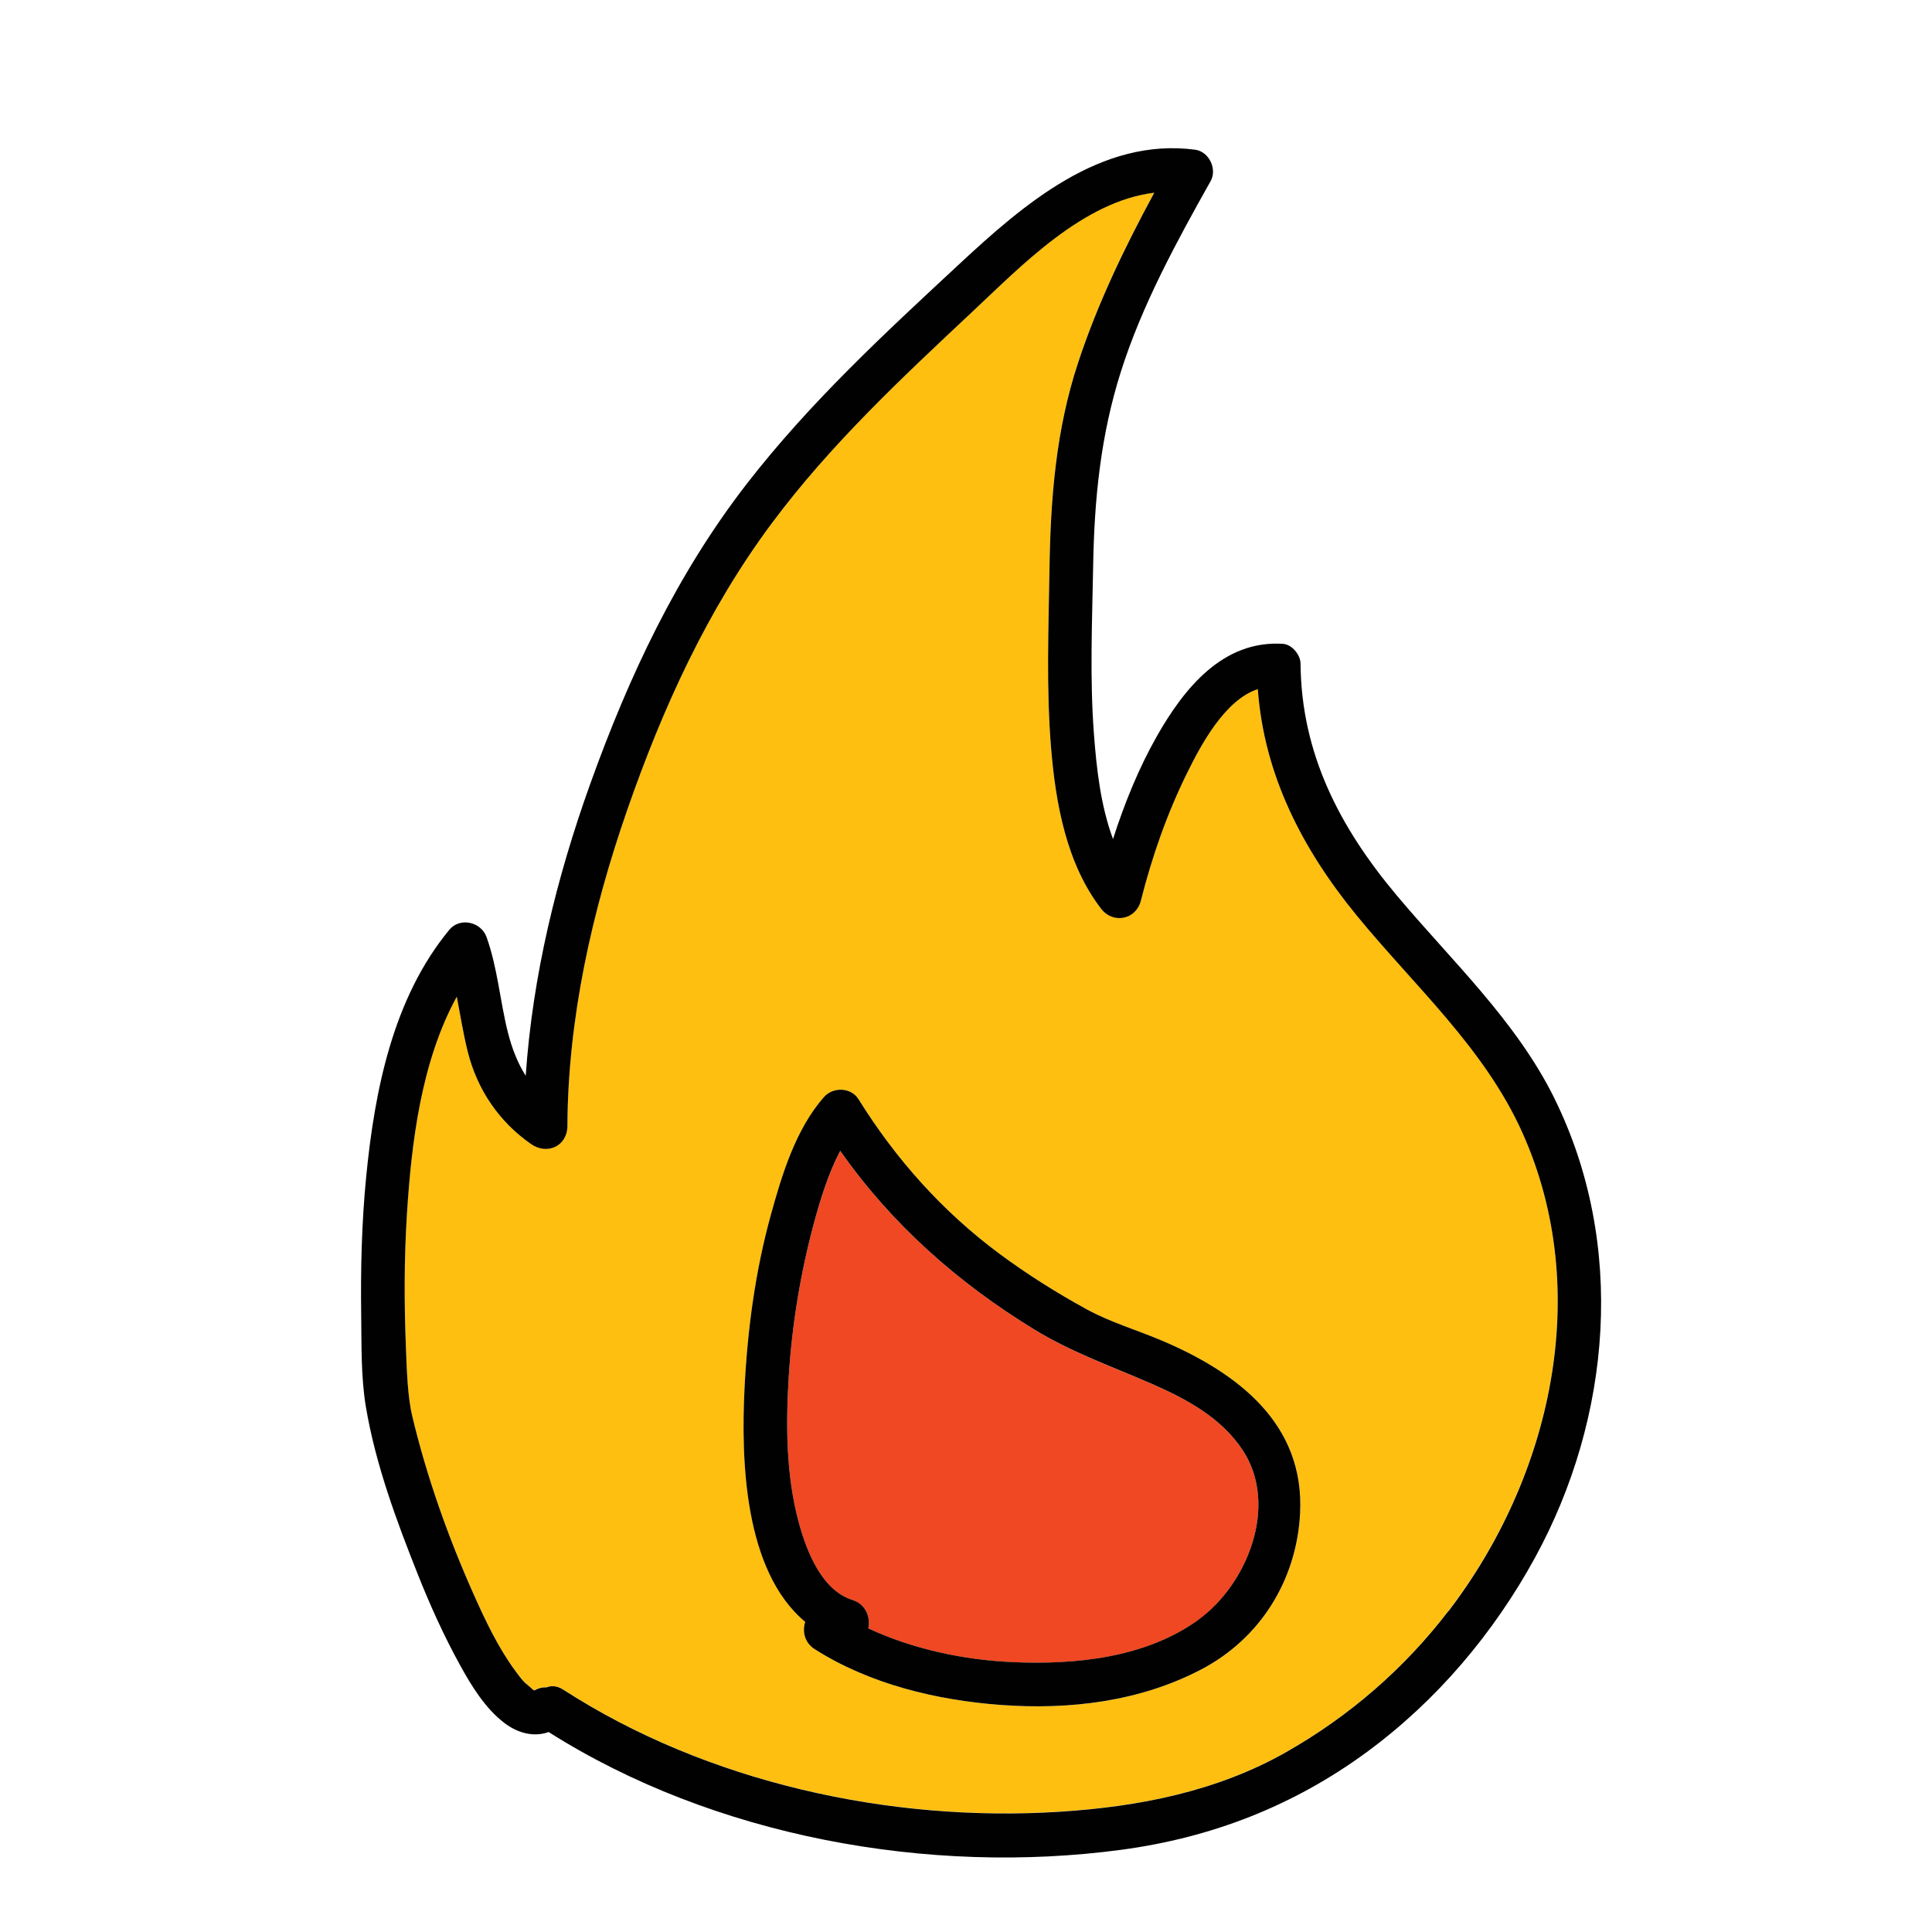
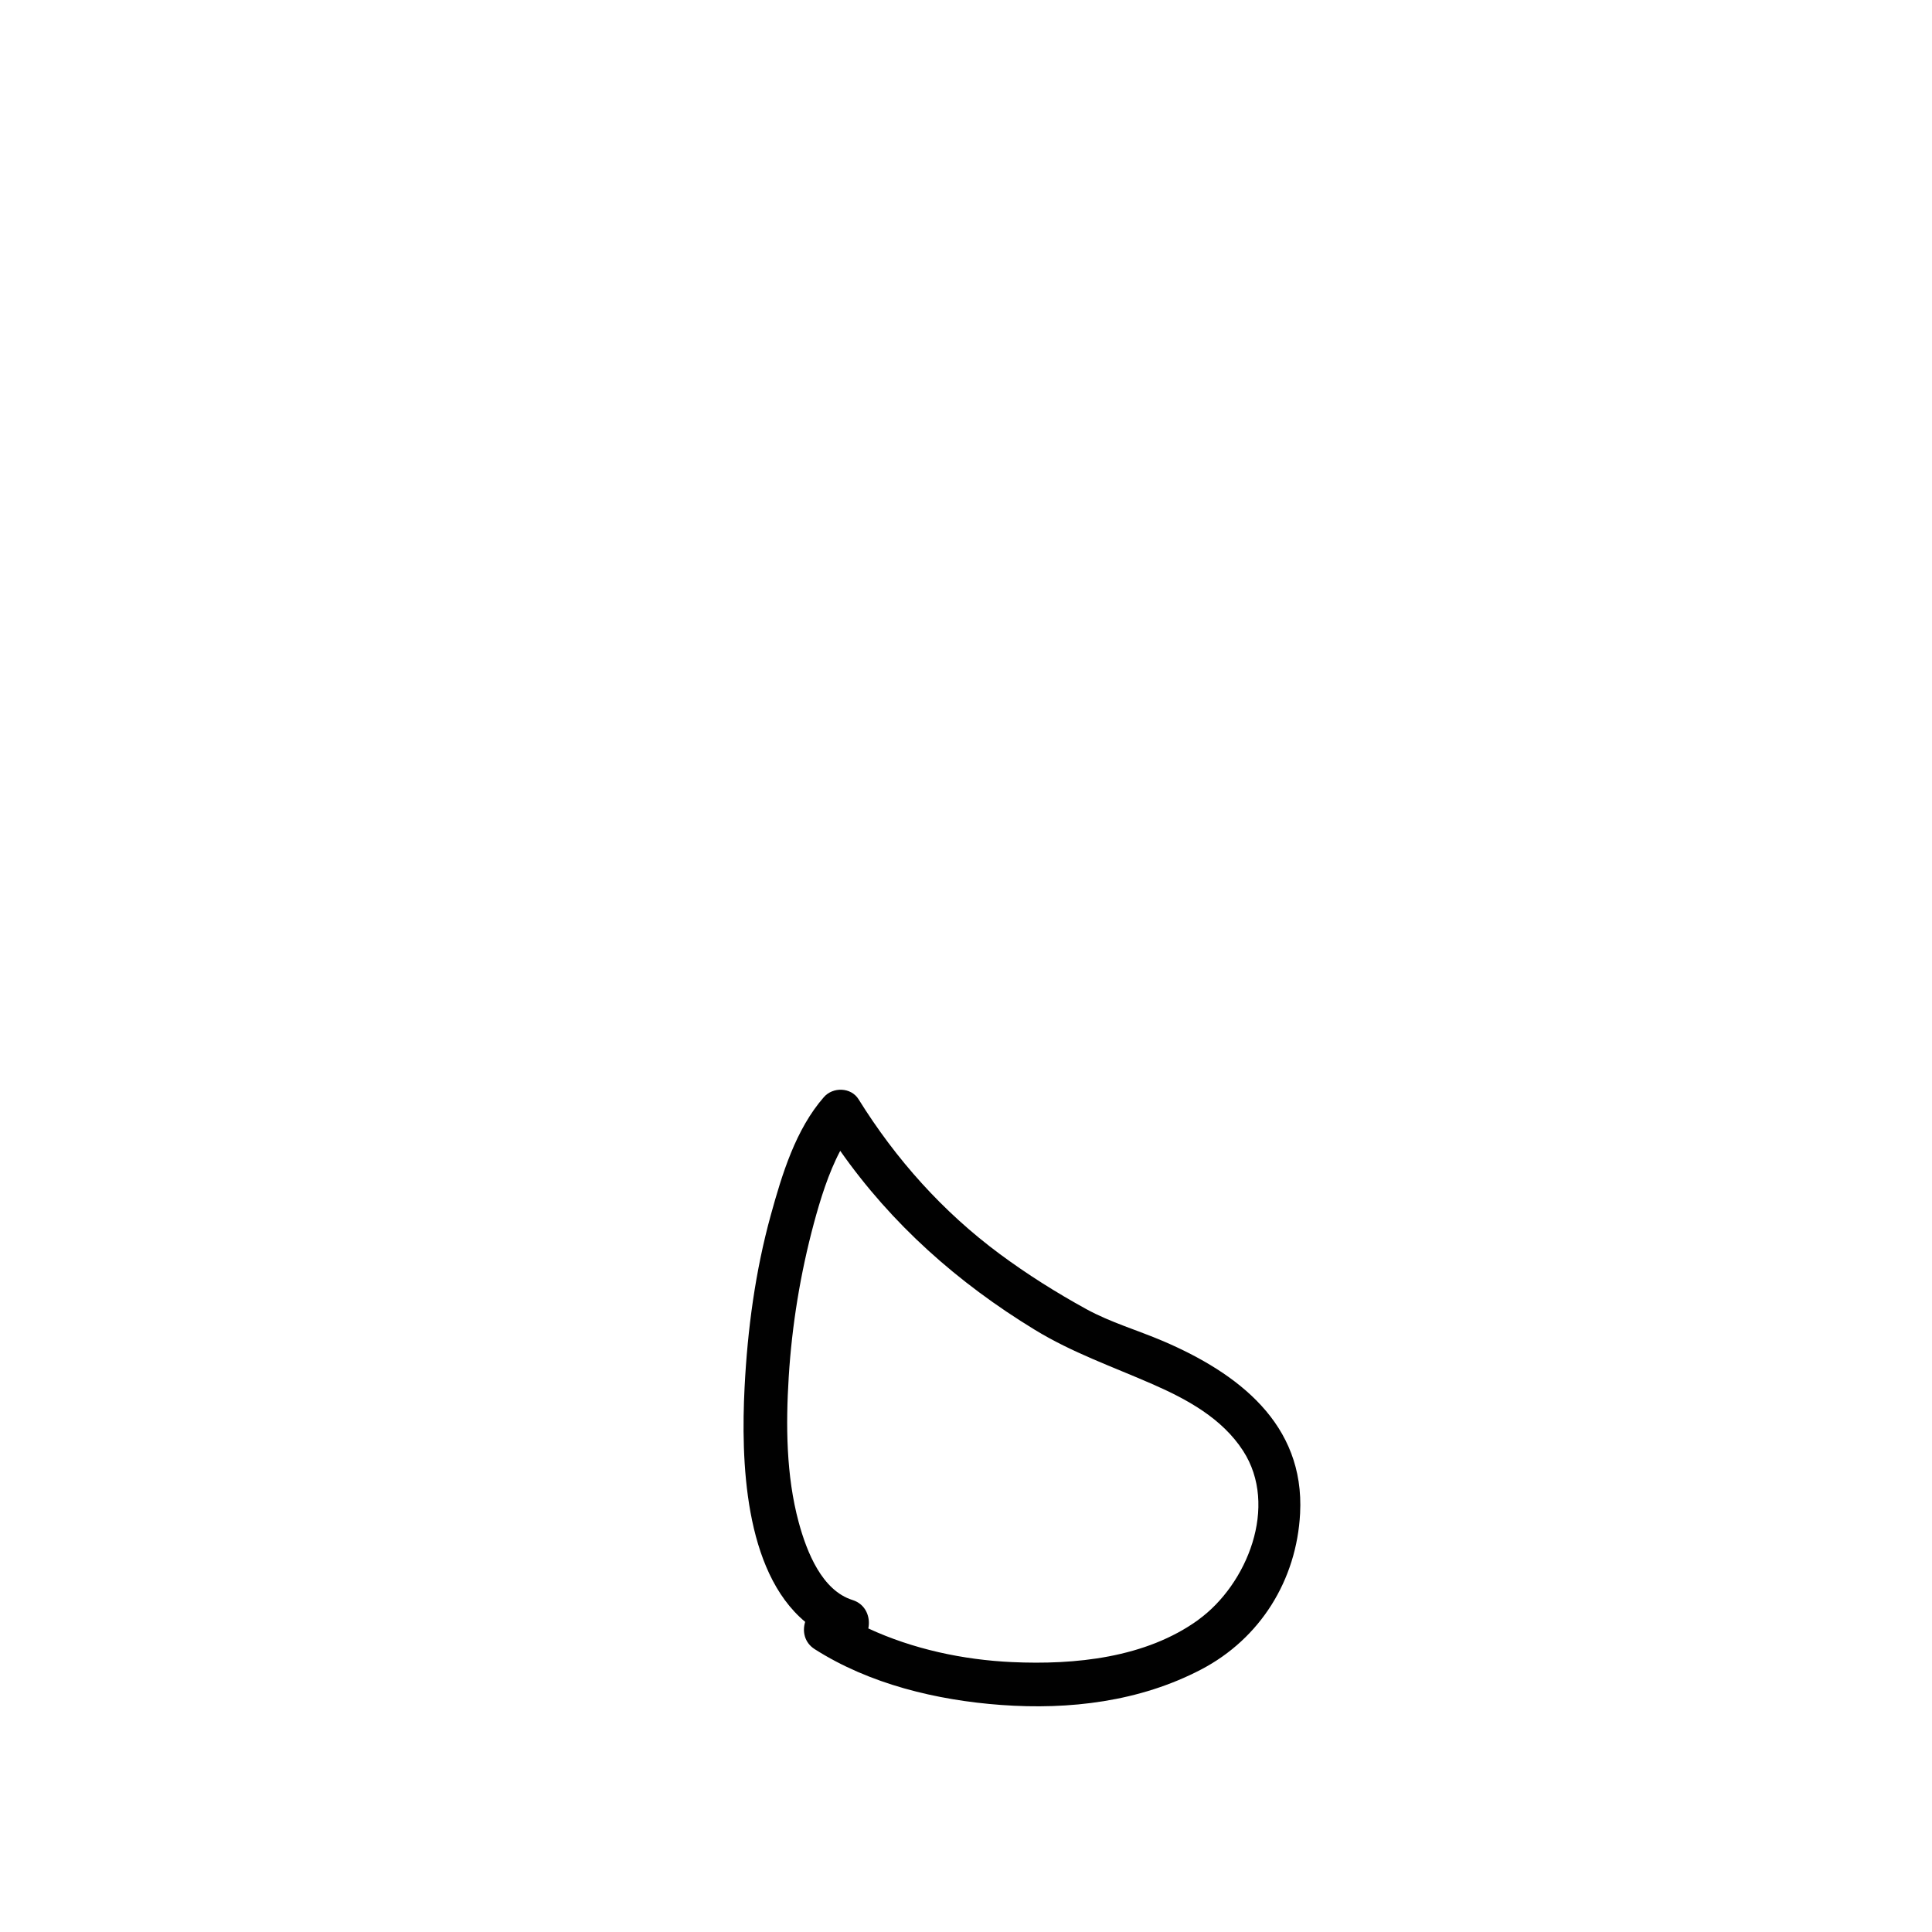
<svg xmlns="http://www.w3.org/2000/svg" id="Layer_1" viewBox="0 0 512 512">
-   <path d="M329.42,384.48c-5.58-8.61-14.85-13.65-24.03-17.66-10.65-4.65-21.2-8.3-31.17-14.4-20.41-12.46-37.92-28-51.55-47.42-3.13,5.9-5.31,12.99-6.99,19.23-3.57,13.28-5.81,26.98-6.66,40.7-.78,12.66-.69,26.17,2.64,38.49,2.17,8.02,6.22,18.1,14.27,20.62,3.6,1.13,4.8,4.64,4.18,7.53,11.85,5.5,25.19,8.32,38.05,8.92,16.69,.77,35.48-1.11,49.43-11.21,12.9-9.36,21.32-30.14,11.83-44.78Z" fill="#ef4823" />
-   <path d="M403.43,300.12c-10.03-22.38-28.61-38.86-43.9-57.54-14.47-17.68-24.55-37.29-26.21-59.99-8.76,2.82-15.17,15.01-18.63,22-5.38,10.85-9.4,22.34-12.36,34.07-1.27,5.04-7.36,6.22-10.52,2.14-9.2-11.9-12.06-27.91-13.27-42.55-1.31-15.83-.68-31.67-.43-47.53,.29-18.63,1.69-36.69,7.54-54.51,5.18-15.78,12.35-30.63,20.23-45.18-18.84,2.28-35.17,19.31-48.12,31.46-18.88,17.71-37.68,35.25-53.21,56.1-17.14,23.02-29,49.12-38.39,76.16-9.32,26.84-15.66,55.08-15.8,83.59-.03,5.38-5.36,7.78-9.63,4.81-8.5-5.92-14.28-14.45-16.79-24.5-1.2-4.8-1.96-9.7-2.9-14.56-9.41,17.17-12,38.54-13.2,57.48-.75,11.78-.75,23.63-.28,35.42,.24,6.13,.44,13.05,1.69,18.29,3.85,16.13,9.52,32.07,16.27,47.2,3.12,6.99,6.47,14.06,11.02,20.26,.94,1.28,1.61,2.21,2.58,3.17,.42,.42,2.61,2.13,1.76,1.63,.24,.14,.49,.28,.74,.41,1.08-.64,2.17-.88,3.19-.81,1.29-.52,2.83-.44,4.45,.6,38.14,24.61,86.53,35.23,131.6,32.35,20.88-1.33,41.56-5.34,59.92-15.77,16.69-9.47,31.36-22.15,43.04-37.4,27.28-35.62,38.46-84.77,19.6-126.84Zm-58.88,100.96c-.92,17.63-10.5,33.15-26.24,41.37-16.28,8.51-34.87,10.71-53.02,9.39-17.05-1.25-34.83-5.52-49.38-14.79-2.75-1.75-3.3-4.76-2.52-7.23-16.25-13.56-17.02-43.06-16.06-62.11,.77-15.4,2.84-30.81,6.95-45.7,2.97-10.75,6.56-22.7,14.08-31.27,2.4-2.74,7.19-2.61,9.18,.59,9.9,15.91,22.32,29.8,37.4,40.99,7.29,5.4,14.97,10.23,22.92,14.6,6.42,3.53,13.61,5.59,20.34,8.48,19.88,8.5,37.6,21.95,36.36,45.69Z" fill="#febf10" />
-   <path d="M412,291.19c-10.2-20.68-27.31-36.55-41.95-54.02-15.03-17.94-25.19-37.46-25.39-61.3-.02-2.32-2.27-5.1-4.68-5.25-15.92-1.01-26.2,11.82-33.38,24.45-4.85,8.54-8.6,17.83-11.64,27.29-3.28-8.85-4.37-18.67-5.06-27.91-1.12-14.84-.46-29.74-.2-44.6,.31-17.68,1.98-34.46,7.36-51.4,5.63-17.72,14.72-34.33,23.78-50.48,1.78-3.18-.45-7.8-4.09-8.29-25.02-3.33-45.54,14.52-62.6,30.37-19.82,18.41-39.57,36.66-56.2,58.11-18.62,24.02-31.32,51.13-41.55,79.63-8.95,24.95-15.27,50.88-17.08,77.3-2.14-3.39-3.64-7.21-4.74-11.56-2.1-8.39-2.71-17.02-5.65-25.22-1.43-4-7.03-5.32-9.85-1.91-14.97,18.11-19.81,42.69-22.04,65.47-1.19,12.17-1.49,24.43-1.32,36.66,.11,7.97-.08,16.33,1.23,24.22,2.54,15.23,8.12,30.27,13.81,44.56,3.26,8.2,6.91,16.26,11.17,23.99,3.02,5.49,6.64,11.4,11.69,15.27,3.52,2.7,7.77,3.87,11.78,2.44,43.8,27.75,100.75,38.04,151.78,31.2,23.85-3.19,45.6-11.63,65.03-25.89,18.48-13.56,33.59-31.44,44.57-51.5,20.33-37.15,24.17-83.16,5.21-121.62Zm-28.17,135.77c-11.68,15.25-26.34,27.93-43.04,37.4-18.37,10.42-39.04,14.43-59.92,15.77-45.07,2.87-93.46-7.74-131.6-32.35-1.62-1.05-3.16-1.13-4.45-.6-1.02-.07-2.1,.18-3.19,.81-.25-.13-.5-.27-.74-.41,.85,.5-1.33-1.21-1.76-1.63-.97-.96-1.64-1.89-2.58-3.17-4.55-6.19-7.9-13.27-11.02-20.26-6.75-15.13-12.42-31.08-16.27-47.2-1.25-5.24-1.45-12.16-1.69-18.29-.47-11.79-.47-23.64,.28-35.42,1.2-18.94,3.79-40.31,13.2-57.48,.94,4.86,1.7,9.76,2.9,14.56,2.51,10.05,8.29,18.58,16.79,24.5,4.26,2.97,9.6,.57,9.63-4.81,.14-28.51,6.48-56.75,15.8-83.59,9.39-27.04,21.24-53.14,38.39-76.16,15.53-20.85,34.33-38.4,53.21-56.1,12.95-12.14,29.28-29.18,48.12-31.46-7.88,14.55-15.04,29.39-20.23,45.18-5.86,17.82-7.25,35.89-7.54,54.51-.25,15.86-.88,31.7,.43,47.53,1.21,14.63,4.07,30.64,13.27,42.55,3.15,4.08,9.24,2.9,10.52-2.14,2.96-11.73,6.98-23.22,12.36-34.07,3.46-7,9.87-19.18,18.63-22,1.66,22.7,11.74,42.31,26.21,59.99,15.29,18.68,33.87,35.16,43.9,57.54,18.86,42.07,7.68,91.21-19.6,126.84Z" fill="#010101" />
+   <path d="M329.42,384.48Z" fill="#ef4823" />
  <path d="M308.19,355.39c-6.73-2.88-13.92-4.95-20.34-8.48-7.95-4.37-15.63-9.2-22.92-14.6-15.08-11.18-27.5-25.07-37.4-40.99-1.99-3.2-6.78-3.33-9.18-.59-7.51,8.57-11.11,20.51-14.08,31.27-4.11,14.89-6.17,30.3-6.95,45.7-.96,19.05-.19,48.55,16.06,62.11-.78,2.47-.23,5.48,2.52,7.23,14.55,9.27,32.33,13.54,49.38,14.79,18.15,1.33,36.74-.88,53.02-9.39,15.74-8.22,25.32-23.75,26.24-41.37,1.24-23.73-16.48-37.18-36.36-45.69Zm9.4,73.87c-13.95,10.11-32.73,11.98-49.43,11.21-12.85-.59-26.2-3.42-38.05-8.92,.62-2.88-.59-6.4-4.18-7.53-8.05-2.52-12.1-12.6-14.27-20.62-3.33-12.32-3.43-25.83-2.64-38.49,.85-13.72,3.09-27.42,6.66-40.7,1.68-6.24,3.86-13.33,6.99-19.23,13.63,19.43,31.14,34.96,51.55,47.42,9.98,6.09,20.53,9.74,31.17,14.4,9.18,4.01,18.45,9.05,24.03,17.66,9.49,14.65,1.08,35.43-11.83,44.78Z" fill="#010101" />
</svg>